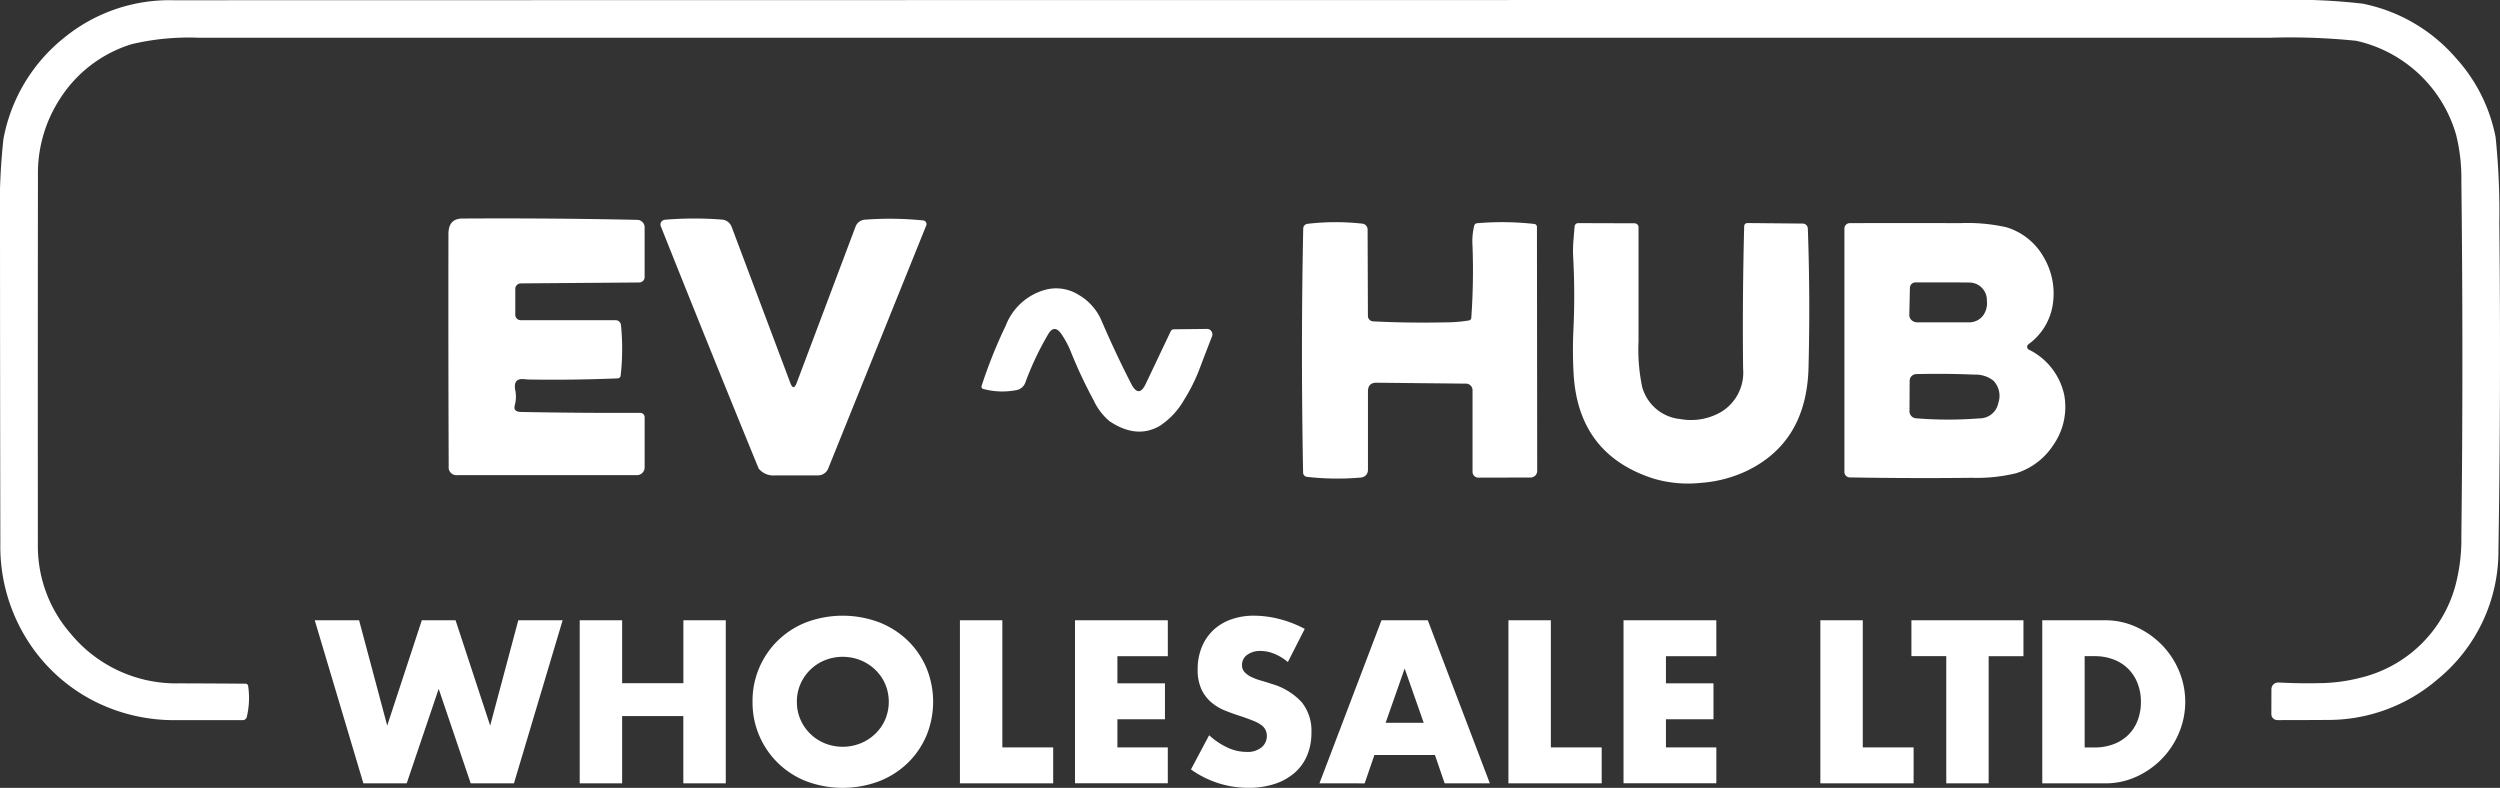
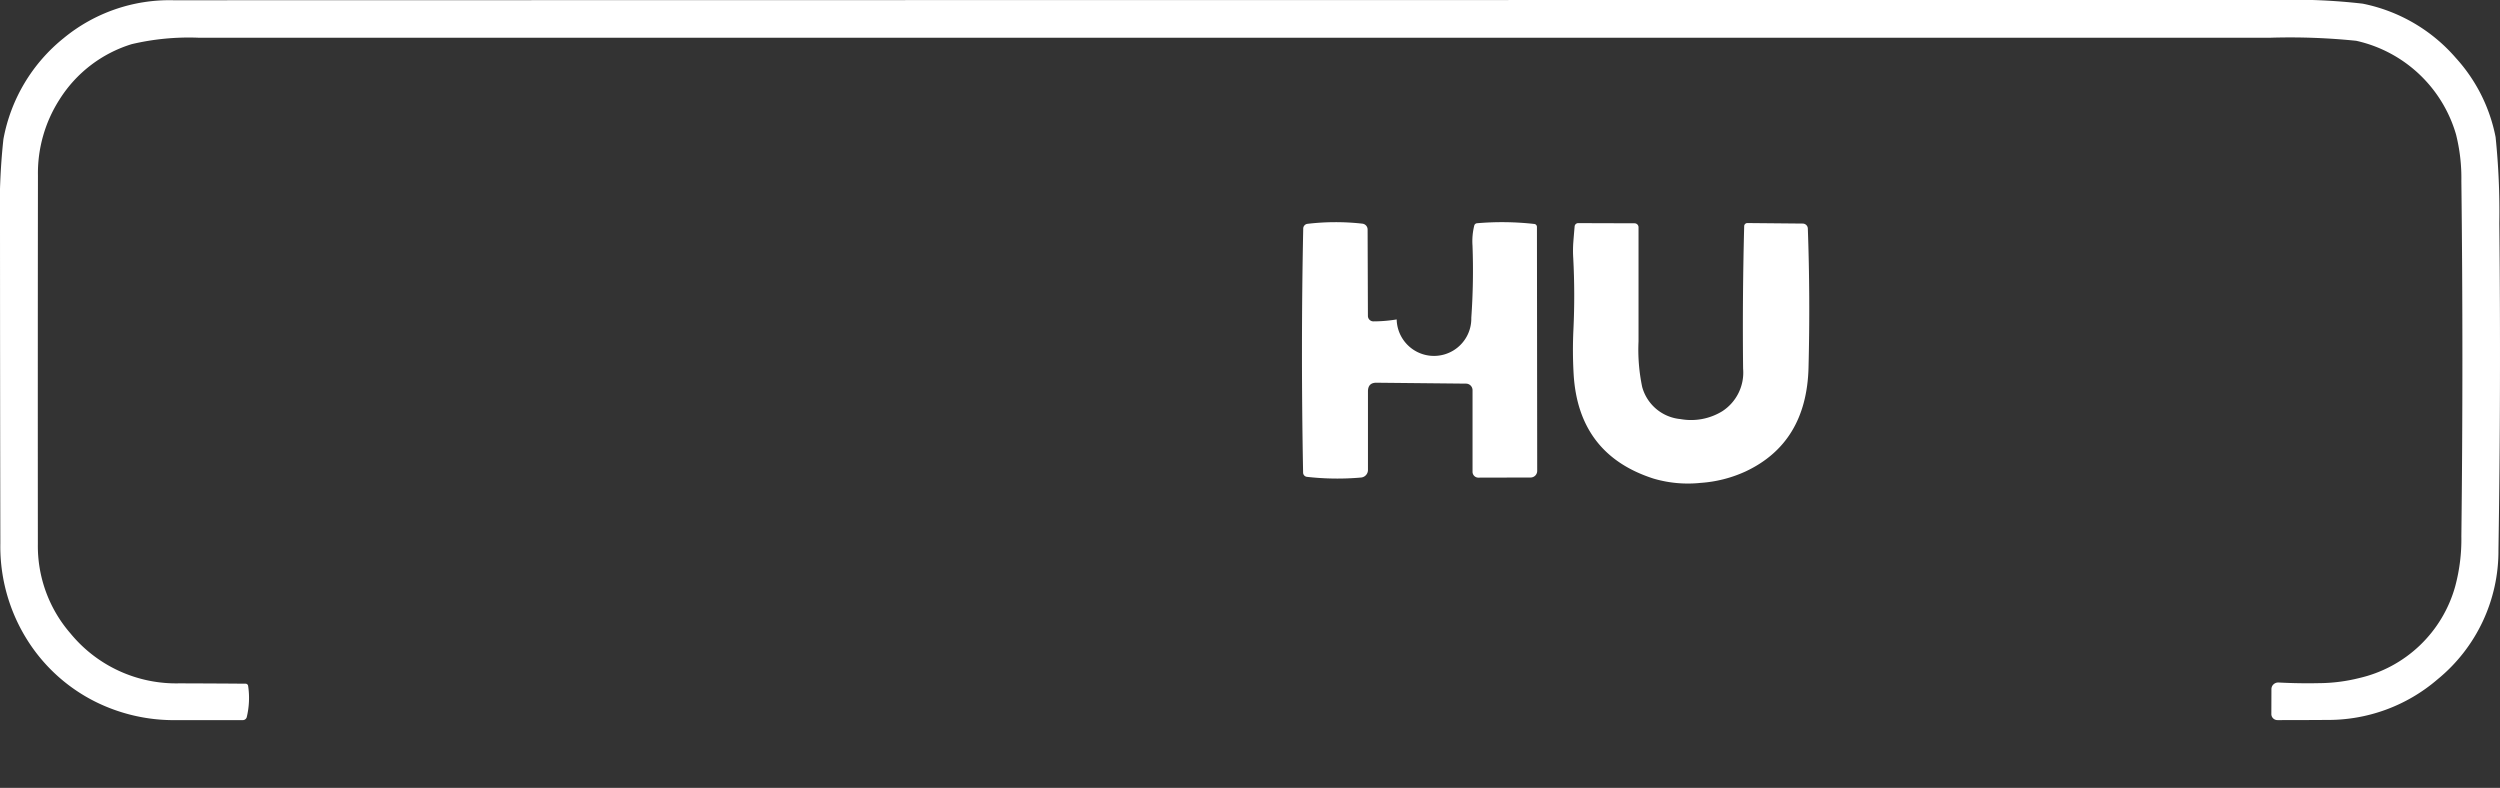
<svg xmlns="http://www.w3.org/2000/svg" width="273.446" height="86.175" viewBox="0 0 273.446 86.175">
  <rect x="0" y="0" width="273.446" height="86.175" fill="#333333" stroke="none" />
  <g id="Group_282" data-name="Group 282" transform="translate(-5023.75 2166.253)">
    <path id="Path_62" data-name="Path 62" d="M43.351,92.744q3.627.009,7.254.038a.283.283,0,0,1,.283.226,8.94,8.94,0,0,1-.141,3.4.446.446,0,0,1-.439.358q-3.745,0-7.339,0a19.253,19.253,0,0,1-8.829-2.033,18.622,18.622,0,0,1-6.692-5.678,19.18,19.18,0,0,1-3.66-11.63q-.033-17.394-.038-34.783a69.361,69.361,0,0,1,.373-9.414,18.444,18.444,0,0,1,6.612-11.074,18.2,18.2,0,0,1,12-4.127Q157.754,18,272.77,18a65.227,65.227,0,0,1,9.4.4,18.194,18.194,0,0,1,10.2,5.943A17.934,17.934,0,0,1,296.715,33a79.87,79.87,0,0,1,.406,9.414q.189,17.861-.094,35.721a18.128,18.128,0,0,1-6.664,14.172,18.328,18.328,0,0,1-12.05,4.438q-2.533.019-5.457.019a.677.677,0,0,1-.475-.194.649.649,0,0,1-.194-.467l.009-2.731a.7.7,0,0,1,.23-.521.754.754,0,0,1,.549-.2q2.254.118,4.429.071a18.4,18.4,0,0,0,4.367-.552A14.19,14.19,0,0,0,292.3,82.118a19.834,19.834,0,0,0,.67-5.452q.226-19.441,0-38.881a19.54,19.54,0,0,0-.585-5.084,14.688,14.688,0,0,0-10.914-10.239,70.822,70.822,0,0,0-9.4-.335H45.492a27.285,27.285,0,0,0-7.329.7,14.278,14.278,0,0,0-7.9,6.051A14.932,14.932,0,0,0,27.9,37.219q-.024,20.162-.009,40.324a14.569,14.569,0,0,0,3.575,9.749A14.937,14.937,0,0,0,43.351,92.744Z" transform="translate(5000 -2184.253)" fill="#fff" />
-     <path id="Path_63" data-name="Path 63" d="M135.675,89.823q6.23.123,13.041.1a.481.481,0,0,1,.486.481v5.485a.842.842,0,0,1-.84.844h-19.62a.861.861,0,0,1-.972-.972q-.052-12.753-.028-25.411,0-1.679,1.533-1.684,9.73-.057,19.125.146a.818.818,0,0,1,.8.821v5.428a.594.594,0,0,1-.58.6l-12.96.1a.606.606,0,0,0-.608.6V79.2a.585.585,0,0,0,.585.585h10.39a.59.59,0,0,1,.585.528,26.141,26.141,0,0,1-.033,5.537.342.342,0,0,1-.325.3q-4.872.2-9.749.123-.057,0-.542-.042-1.165-.1-.91,1.226A3.517,3.517,0,0,1,135,89.074Q134.8,89.809,135.675,89.823Z" transform="translate(4945.058 -2211.017)" fill="#fff" />
-     <path id="Path_64" data-name="Path 64" d="M191.824,86.638l6.433-17.082a1.172,1.172,0,0,1,.99-.75,36.443,36.443,0,0,1,6.4.08.409.409,0,0,1,.31.192.4.4,0,0,1,.03.36l-10.7,26.524a1.21,1.21,0,0,1-1.217.811h-4.613a2.064,2.064,0,0,1-1.787-.731q-.014-.019-.665-1.608-5.079-12.427-10.05-24.907a.521.521,0,0,1,.042-.47.531.531,0,0,1,.406-.247,38.893,38.893,0,0,1,6.259-.014,1.219,1.219,0,0,1,1.038.788l6.414,17.059Q191.465,87.6,191.824,86.638Z" transform="translate(4919.074 -2211.029)" fill="#fff" />
-     <path id="Path_65" data-name="Path 65" d="M344.219,79.973a73.343,73.343,0,0,0,.132-7.871,7.124,7.124,0,0,1,.193-2.221.344.344,0,0,1,.307-.245,31.786,31.786,0,0,1,6.259.08.323.323,0,0,1,.288.321l.028,26.675a.722.722,0,0,1-.7.736l-5.754.014a.638.638,0,0,1-.618-.656v-8.9a.717.717,0,0,0-.7-.726l-9.805-.1q-.934-.009-.934.953v8.593a.828.828,0,0,1-.755.825,29.456,29.456,0,0,1-5.919-.075.474.474,0,0,1-.42-.467q-.255-13.706.014-26.694a.528.528,0,0,1,.467-.514,26.274,26.274,0,0,1,6-.019.646.646,0,0,1,.575.637l.033,9.451a.6.6,0,0,0,.571.6q3.849.193,7.919.108a15.738,15.738,0,0,0,2.575-.212A.309.309,0,0,0,344.219,79.973Z" transform="translate(4840.46 -2211.472)" fill="#fff" />
+     <path id="Path_65" data-name="Path 65" d="M344.219,79.973a73.343,73.343,0,0,0,.132-7.871,7.124,7.124,0,0,1,.193-2.221.344.344,0,0,1,.307-.245,31.786,31.786,0,0,1,6.259.08.323.323,0,0,1,.288.321l.028,26.675a.722.722,0,0,1-.7.736l-5.754.014a.638.638,0,0,1-.618-.656v-8.9a.717.717,0,0,0-.7-.726l-9.805-.1q-.934-.009-.934.953v8.593a.828.828,0,0,1-.755.825,29.456,29.456,0,0,1-5.919-.075.474.474,0,0,1-.42-.467q-.255-13.706.014-26.694a.528.528,0,0,1,.467-.514,26.274,26.274,0,0,1,6-.019.646.646,0,0,1,.575.637l.033,9.451a.6.6,0,0,0,.571.6a15.738,15.738,0,0,0,2.575-.212A.309.309,0,0,0,344.219,79.973Z" transform="translate(4840.46 -2211.472)" fill="#fff" />
    <path id="Path_66" data-name="Path 66" d="M388.725,70.1a.39.39,0,0,1,.377-.363l6.193.019a.434.434,0,0,1,.42.443v12.47a19.852,19.852,0,0,0,.4,4.99A4.8,4.8,0,0,0,400.3,91.17a6.524,6.524,0,0,0,4.57-.854,5.035,5.035,0,0,0,2.283-4.66q-.085-7.782.118-15.573a.35.35,0,0,1,.335-.354l6.089.057a.562.562,0,0,1,.538.561q.269,7.527.075,15.191Q414.1,93.764,407.42,96.9a14.079,14.079,0,0,1-4.924,1.25,13.3,13.3,0,0,1-5.131-.467q-8.235-2.636-8.749-11.437a46.675,46.675,0,0,1-.024-4.829,78.26,78.26,0,0,0-.019-7.871,13.019,13.019,0,0,1,.009-1.721Q388.649,70.956,388.725,70.1Z" transform="translate(4807.255 -2211.585)" fill="#fff" />
-     <path id="Path_67" data-name="Path 67" d="M471.624,82.991a.344.344,0,0,0,.038.575,7.209,7.209,0,0,1,3.877,4.943,7.282,7.282,0,0,1-1.212,5.532,7.508,7.508,0,0,1-4.047,3.051,18.114,18.114,0,0,1-4.834.5q-6.513.075-13.357-.042a.6.6,0,0,1-.59-.6V70.332a.592.592,0,0,1,.59-.594q5.957-.019,12.074,0a19.308,19.308,0,0,1,5.042.448,7,7,0,0,1,4.131,3.344,7.791,7.791,0,0,1,.986,4.867A6.573,6.573,0,0,1,471.624,82.991Zm-12.96-6.216-.066,3a.769.769,0,0,0,.246.572.893.893,0,0,0,.612.239h5.6A1.9,1.9,0,0,0,466.7,79.8a2.324,2.324,0,0,0,.382-1.589,1.917,1.917,0,0,0-1.688-1.962q-.165-.028-2.316-.028h-3.787a.6.6,0,0,0-.622.552Zm-.028,10.159-.019,3.4a.772.772,0,0,0,.726.75,43.445,43.445,0,0,0,6.9.009,2.083,2.083,0,0,0,2.094-1.693,2.393,2.393,0,0,0-.552-2.443,3.169,3.169,0,0,0-2.08-.651q-3.066-.132-6.315-.057a.732.732,0,0,0-.75.684Z" transform="translate(4773.989 -2211.584)" fill="#fff" />
-     <path id="Path_69" data-name="Path 69" d="M260.089,89.833q-.773-1.075-1.434.071a32.42,32.42,0,0,0-2.471,5.216,1.289,1.289,0,0,1-1.113.9,7.979,7.979,0,0,1-3.533-.156.252.252,0,0,1-.16-.311,53,53,0,0,1,2.646-6.612,6.465,6.465,0,0,1,4.429-3.943,4.6,4.6,0,0,1,3.5.557,5.949,5.949,0,0,1,2.537,2.825Q266.045,92,267.743,95.3q.835,1.627,1.6,0l2.712-5.711a.393.393,0,0,1,.33-.241l3.655-.042a.57.57,0,0,1,.484.26.624.624,0,0,1,.058.565q-.712,1.82-1.33,3.462a19.313,19.313,0,0,1-1.74,3.5,8.345,8.345,0,0,1-2.636,2.816q-2.542,1.476-5.509-.514a6.606,6.606,0,0,1-1.721-2.264,51.409,51.409,0,0,1-2.462-5.226A10.175,10.175,0,0,0,260.089,89.833Z" transform="translate(4879.734 -2219.582)" fill="#fff" />
-     <path id="Path_108" data-name="Path 108" d="M7.53,16l3.075,11.521L14.391,16h3.691l3.785,11.521L24.942,16h4.85L24.469,33.835H19.737L16.236,23.5l-3.5,10.338H8L2.68,16ZM36.3,22.881h6.7V16h4.637V33.835H42.993V26.477H36.3v7.358H31.661V16H36.3Zm19.115,2.035a4.753,4.753,0,0,0,.4,1.964A4.911,4.911,0,0,0,58.5,29.47a5.252,5.252,0,0,0,3.856,0,5.057,5.057,0,0,0,1.609-1.029,4.873,4.873,0,0,0,1.1-1.561,4.995,4.995,0,0,0,0-3.927,4.873,4.873,0,0,0-1.1-1.561,5.057,5.057,0,0,0-1.609-1.029,5.252,5.252,0,0,0-3.856,0,4.911,4.911,0,0,0-2.685,2.591A4.753,4.753,0,0,0,55.413,24.916Zm-4.85,0a9.192,9.192,0,0,1,5.879-8.694,11.339,11.339,0,0,1,7.961,0,9.4,9.4,0,0,1,3.135,2,9.149,9.149,0,0,1,2.046,2.993,9.712,9.712,0,0,1,0,7.4,9.149,9.149,0,0,1-2.046,2.993,9.4,9.4,0,0,1-3.135,2,11.339,11.339,0,0,1-7.961,0,9.226,9.226,0,0,1-5.879-8.694ZM77.888,16V29.907h5.56v3.927h-10.2V16Zm18.1,3.927H90.473V22.9h5.2v3.927h-5.2v3.075h5.512v3.927H85.836V16H95.986Zm13.13.639a5.726,5.726,0,0,0-1.514-.911,4.021,4.021,0,0,0-1.467-.3,2.38,2.38,0,0,0-1.467.426,1.327,1.327,0,0,0-.568,1.112,1.106,1.106,0,0,0,.284.781,2.474,2.474,0,0,0,.745.532,6.377,6.377,0,0,0,1.041.39q.58.166,1.147.355a7.154,7.154,0,0,1,3.324,2.023,4.99,4.99,0,0,1,1.053,3.3,6.425,6.425,0,0,1-.461,2.484,5.183,5.183,0,0,1-1.348,1.9,6.222,6.222,0,0,1-2.177,1.23,9.064,9.064,0,0,1-2.922.438,10.745,10.745,0,0,1-6.269-2.011l1.987-3.738a8.061,8.061,0,0,0,2.058,1.372,4.947,4.947,0,0,0,2.011.449,2.4,2.4,0,0,0,1.692-.52A1.612,1.612,0,0,0,106.679,28a1.512,1.512,0,0,0-.473-.544,3.792,3.792,0,0,0-.863-.461q-.532-.213-1.289-.473-.9-.284-1.762-.627a5.546,5.546,0,0,1-1.538-.911,4.233,4.233,0,0,1-1.088-1.431,5.062,5.062,0,0,1-.414-2.188,6.322,6.322,0,0,1,.438-2.4,5.336,5.336,0,0,1,1.23-1.845,5.484,5.484,0,0,1,1.94-1.195,7.333,7.333,0,0,1,2.567-.426,11.235,11.235,0,0,1,2.768.367,12.208,12.208,0,0,1,2.768,1.076Zm14.857,6.648-2.082-5.938-2.082,5.938Zm1.23,3.525h-6.624l-1.065,3.1H112.57L119.359,16h5.063l6.79,17.838h-4.944ZM137.883,16V29.907h5.56v3.927h-10.2V16Zm18.1,3.927h-5.512V22.9h5.2v3.927h-5.2v3.075h5.512v3.927H145.832V16h10.149ZM172,16V29.907h5.56v3.927h-10.2V16Zm13.769,3.927V33.835h-4.637V19.924H177.32V16h12.255v3.927Zm10.5,9.984h1.065a5.759,5.759,0,0,0,2.153-.379,4.6,4.6,0,0,0,1.6-1.041,4.458,4.458,0,0,0,.994-1.573,5.63,5.63,0,0,0,.343-2,5.488,5.488,0,0,0-.355-1.987,4.455,4.455,0,0,0-2.6-2.626,5.691,5.691,0,0,0-2.129-.379H196.27ZM191.633,16h6.861a8.093,8.093,0,0,1,3.419.733,9.316,9.316,0,0,1,2.792,1.952,9.054,9.054,0,0,1,1.881,2.839,8.754,8.754,0,0,1,.012,6.766,9.029,9.029,0,0,1-1.869,2.851,9.212,9.212,0,0,1-2.792,1.964,8.148,8.148,0,0,1-3.442.733h-6.861Z" transform="translate(5055.497 -2114.409)" fill="#fff" />
  </g>
</svg>